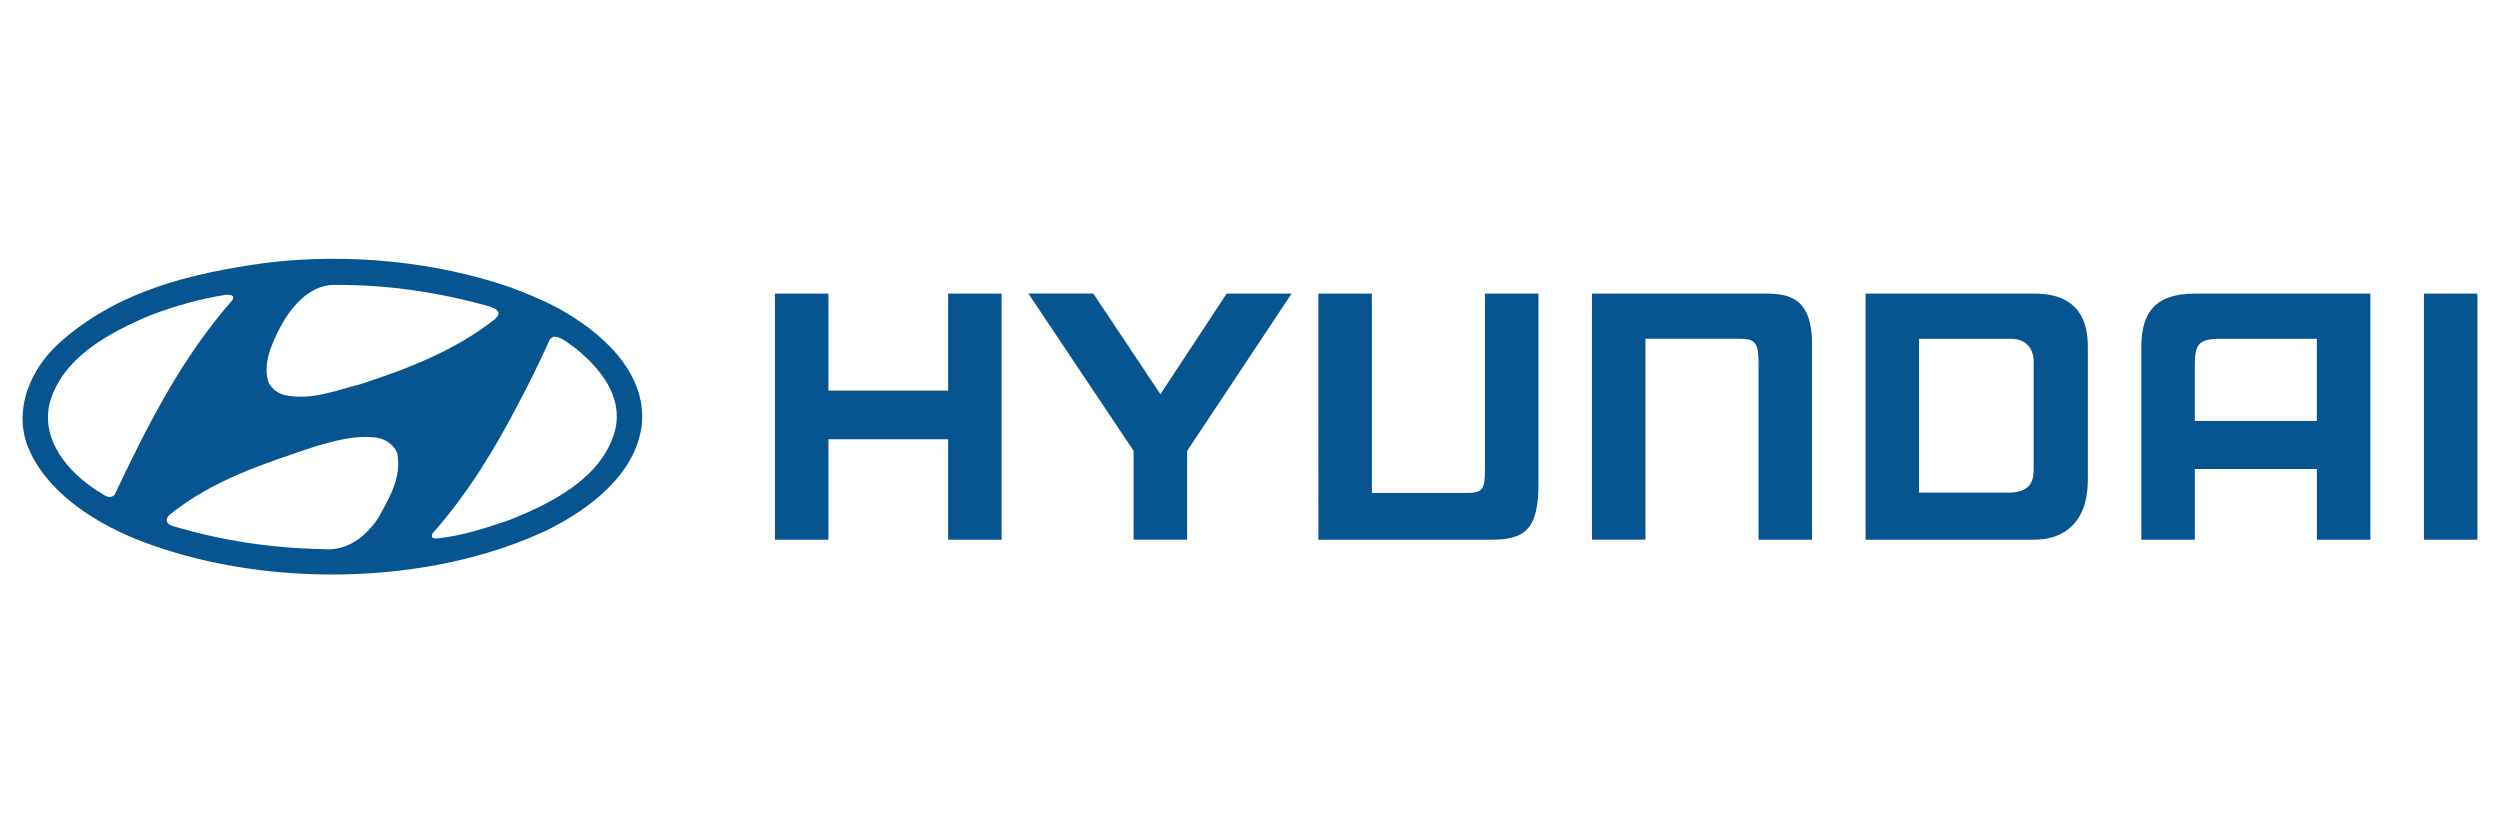
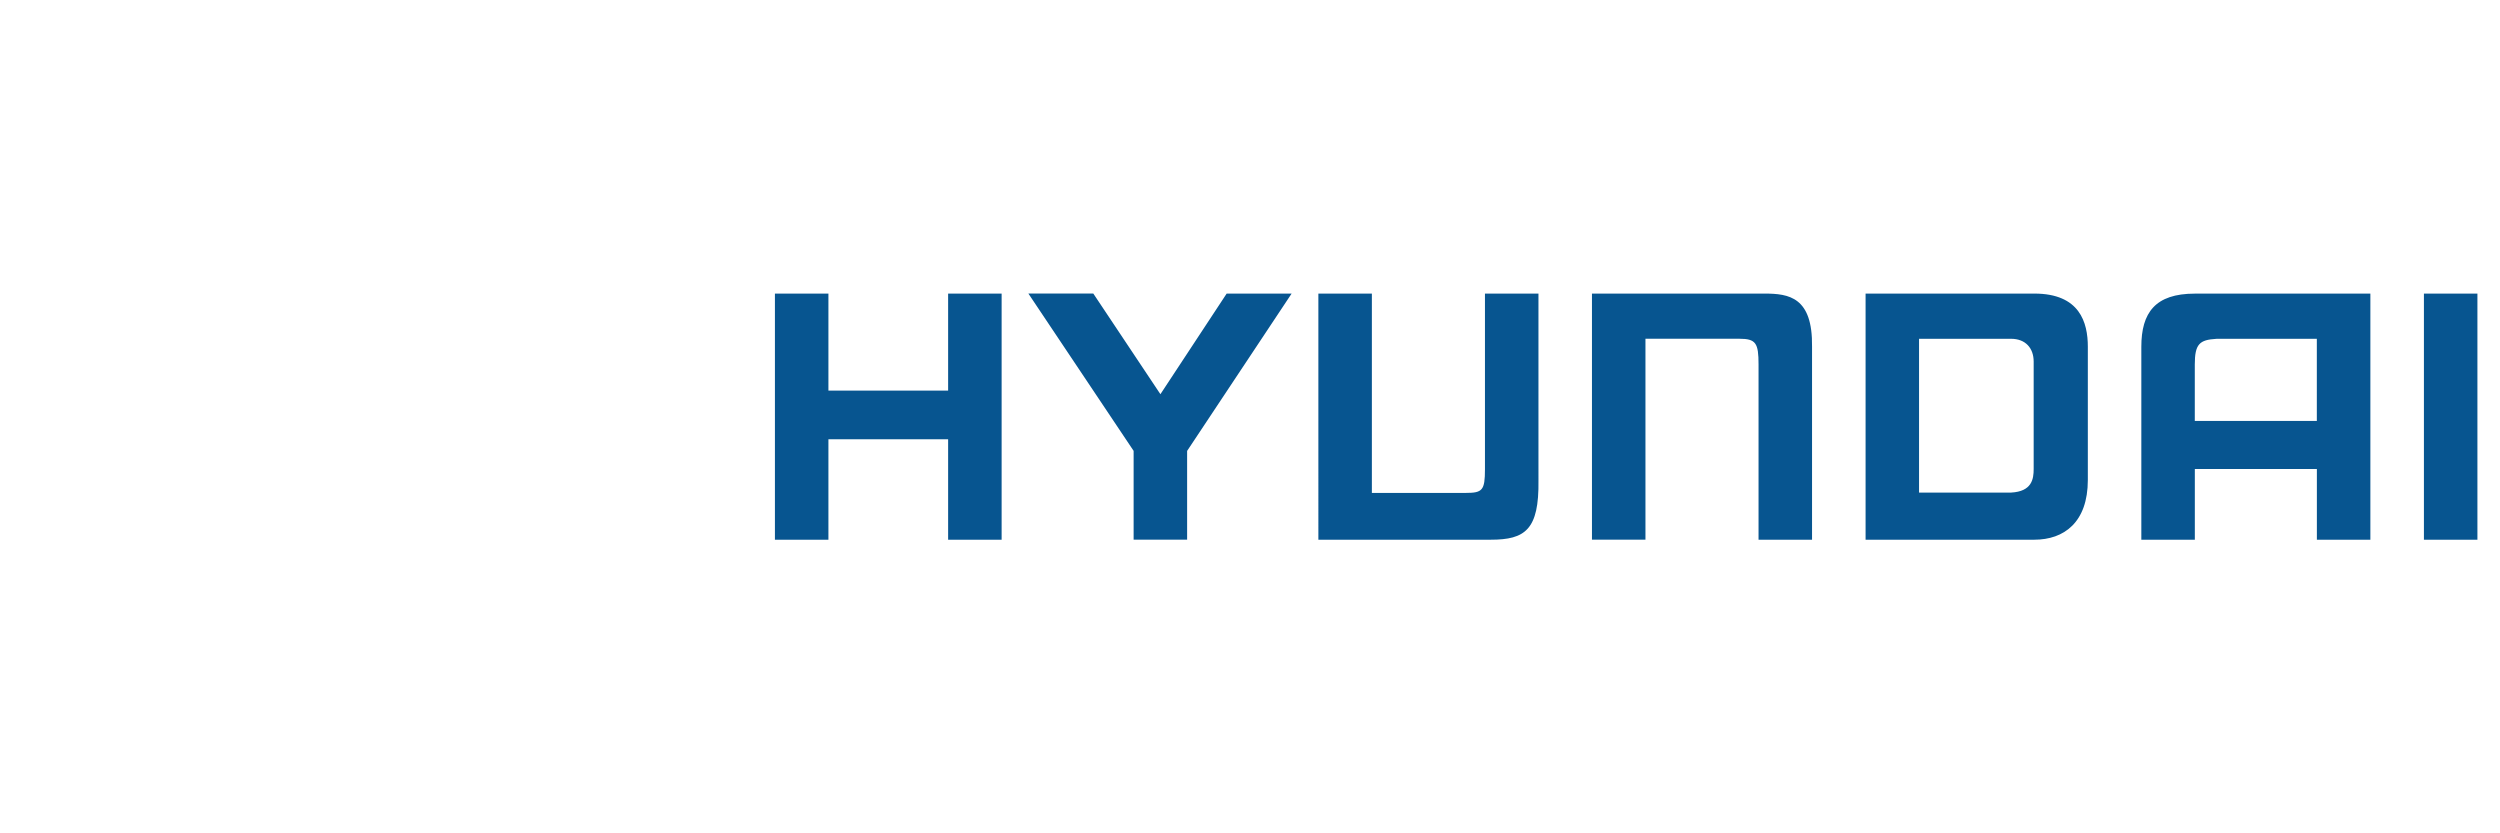
<svg xmlns="http://www.w3.org/2000/svg" version="1.1" id="Layer_1" x="0px" y="0px" viewBox="0 0 600 200" style="enable-background:new 0 0 600 200;" xml:space="preserve">
  <style type="text/css">
	.st0{fill-rule:evenodd;clip-rule:evenodd;fill:#075590;}
</style>
  <g>
    <path class="st0" d="M556.05,81.32h-24.12c-4.05,0.24-5.18,1.24-5.18,6.16v13.55h29.29V81.32z M568.89,70.47v59.07h-12.84v-16.98   h-29.29v16.98h-12.84V83.23c0-8.18,3.32-12.76,12.84-12.76H568.89z M501.08,83.22v31.97c0,10.18-5.72,14.34-12.84,14.34h-40.5   V70.46h40.5C499.17,70.46,501.08,77.41,501.08,83.22z M488.08,86.78c0-3.24-1.97-5.47-5.43-5.47h-22.08v36.91l22.08,0   c5.03-0.26,5.43-3.27,5.43-5.66V86.78z M185.98,70.46h12.84v23.28h28.73V70.46h12.84v59.07h-12.84v-24.11h-28.73v24.11h-12.84   V70.46z M262.4,70.46l16.1,24.15l15.9-24.15h15.59l-25.08,37.76v21.3h-12.84v-21.31l-25.26-37.76H262.4z M382.07,70.46h41.38   c5.9,0,11.61,0.83,11.44,12.76v46.31h-12.84V87.46c0-5.09-0.61-6.16-4.6-6.16h-22.54v48.22h-12.84V70.46z M594.58,70.47v59.07   h-12.84V70.47H594.58z M316.41,129.53h41.38c8.23,0,11.61-2.38,11.44-14.24V70.46h-12.84v42.17c0,5.06-0.61,5.67-4.6,5.67h-22.54   l0-47.84h-12.84V129.53z" />
-     <path class="st0" d="M95.34,108.76c1.13,5.85-1.93,10.71-4.48,15.43c-2.83,4.39-7.5,8.16-13.12,7.6   c-12.6-0.19-24.91-2.12-36.33-5.57c-0.52-0.14-1.04-0.47-1.32-0.94c-0.24-0.66,0.09-1.27,0.57-1.7   c10.43-8.45,22.84-12.36,35.11-16.47c4.58-1.32,9.44-2.74,14.58-2.08C92.46,105.31,94.59,106.77,95.34,108.76z M138.33,83.75   c5.85,4.81,11.14,11.37,9.34,19.3c-2.93,11.7-15.67,17.93-25.81,21.89c-5.52,1.84-11.09,3.73-17.13,4.29   c-0.38-0.05-0.99,0.05-1.09-0.52l0.14-0.66c8.59-9.67,15.1-20.52,20.81-31.52c2.64-4.95,5.1-10.05,7.36-15.05   c0.33-0.38,0.66-0.57,1.04-0.71C135.12,80.96,136.63,82.62,138.33,83.75z M55.99,71.29L55.8,72   c-12.41,14.11-20.57,30.48-28.31,46.76c-1.51,1.42-2.97-0.47-4.34-1.09c-6.89-4.53-13.12-11.84-11.33-20.53   c2.88-11.32,14.53-17.36,24.25-21.47c5.76-2.17,11.75-3.92,18.07-4.91C54.81,70.77,55.66,70.68,55.99,71.29z M117.57,73.56   c0.71,0.38,1.56,0.52,1.98,1.23c0.38,0.8-0.38,1.32-0.8,1.84c-9.77,7.64-20.95,11.89-32.37,15.62c-5.8,1.42-11.66,3.96-18.12,2.55   c-1.51-0.38-2.88-1.37-3.73-2.83c-1.6-4.43,0.57-9.06,2.45-12.93c2.5-4.86,6.94-10.57,13.07-10.66   C93.26,68.27,105.72,70.25,117.57,73.56z M133.89,73.93c10,5.47,21.33,15.1,20.15,27.93c-1.37,11.89-12.46,20.2-22.37,25.2   c-28.93,13.83-69.55,14.25-99.42,2.17c-10.1-4.2-21.42-11.42-25.67-22.27c-3.26-8.92,0.71-18.21,7.36-24.39   c13.92-12.65,31.66-16.99,49.92-19.49c19.82-2.41,40.67-0.28,58.42,5.8C126.25,70.35,130.16,71.95,133.89,73.93z" />
  </g>
</svg>